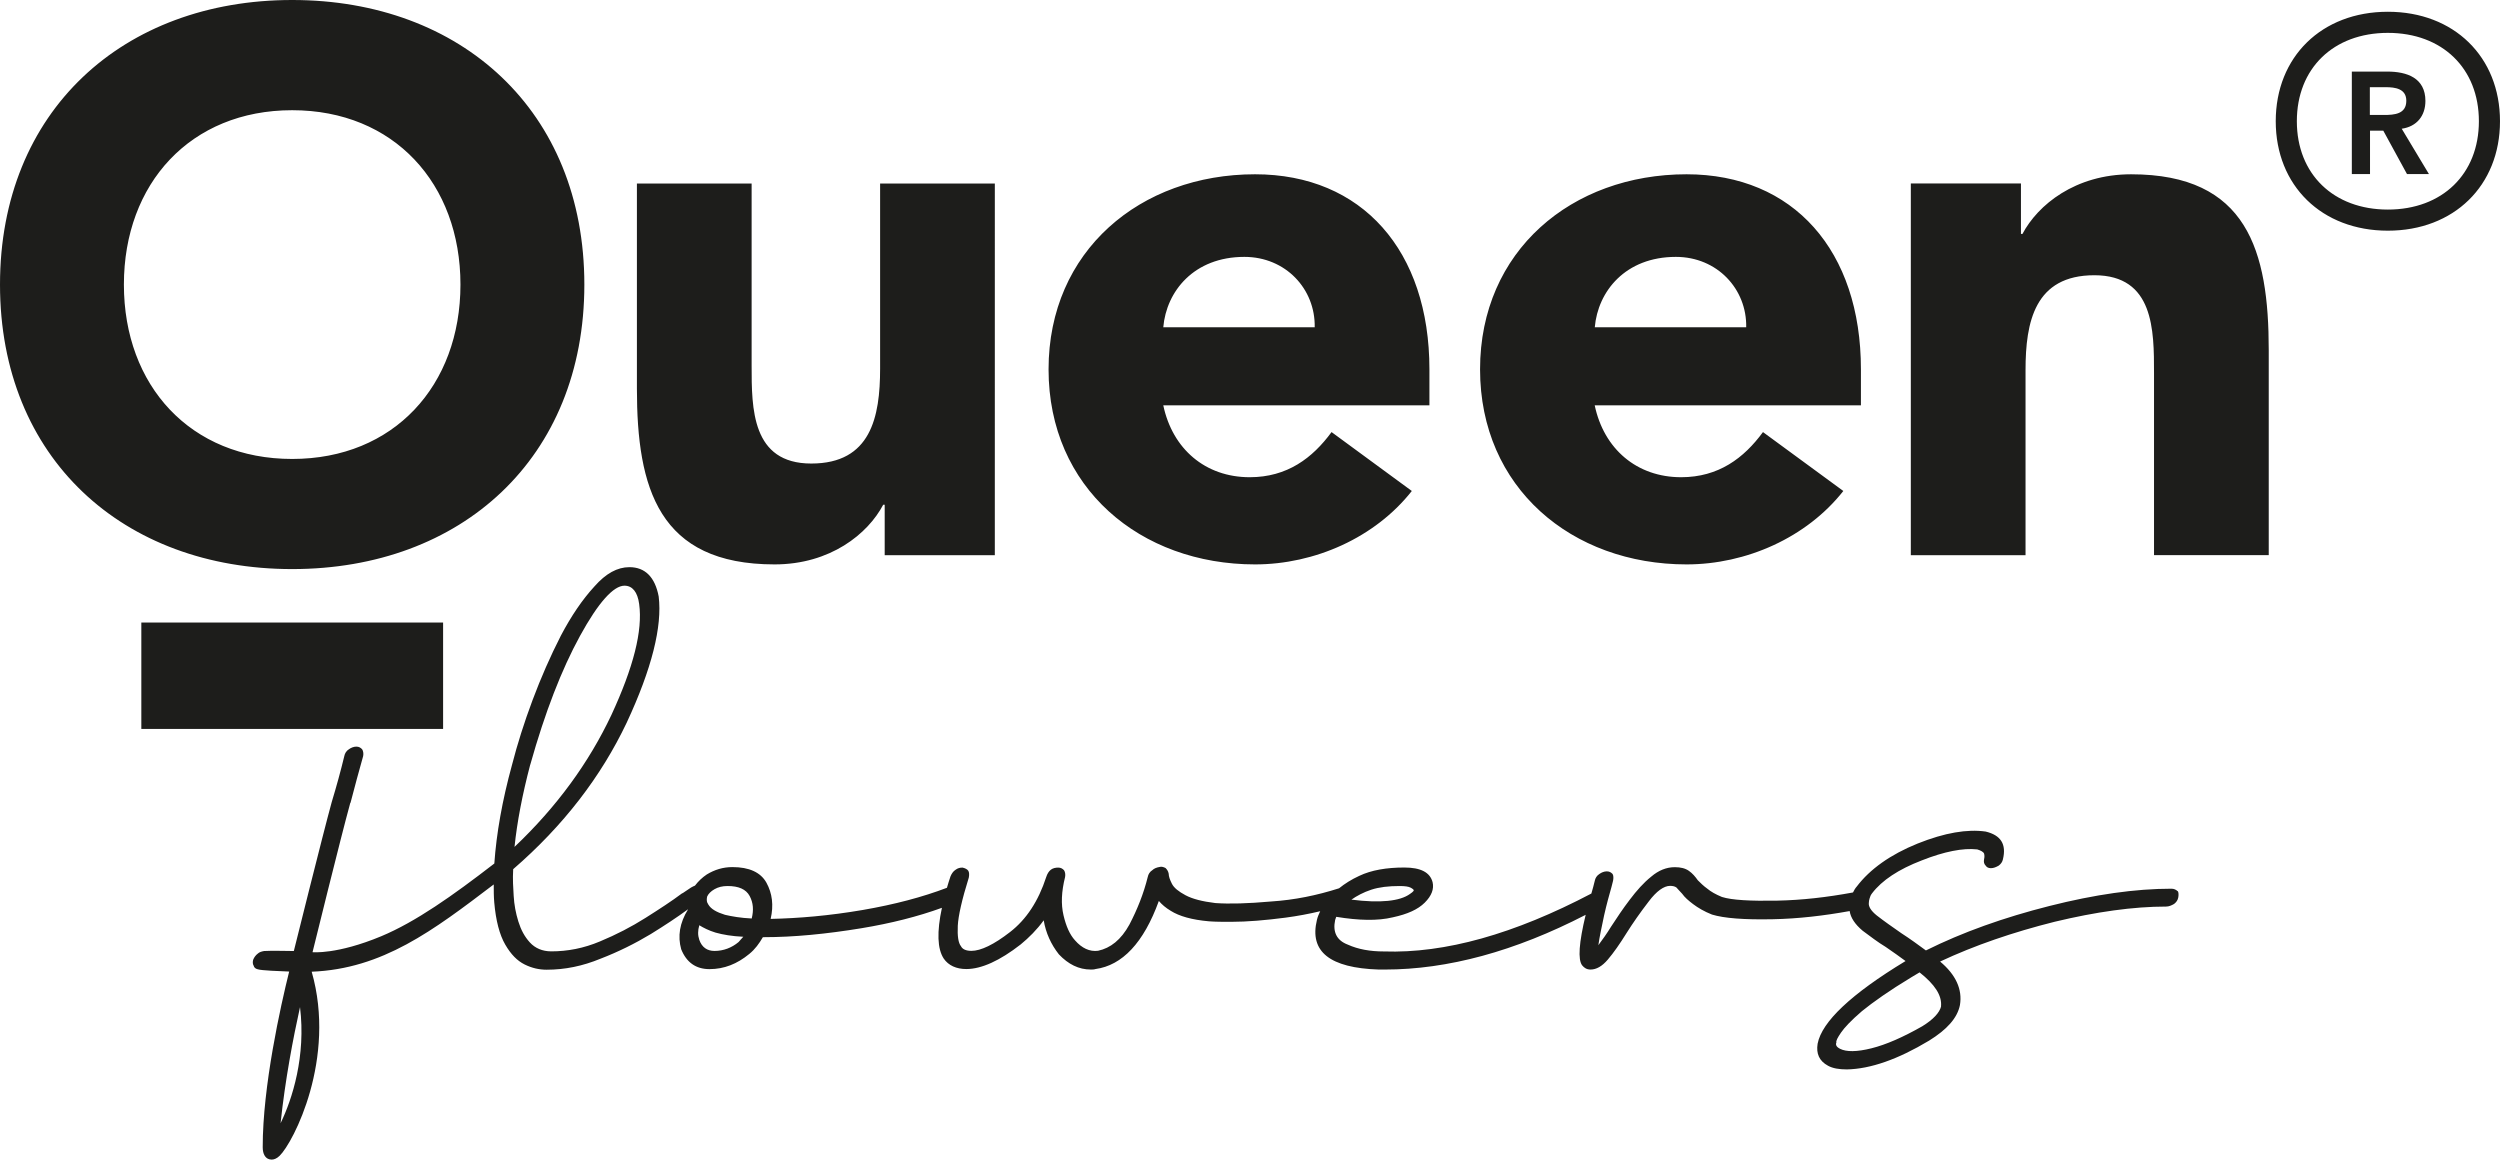
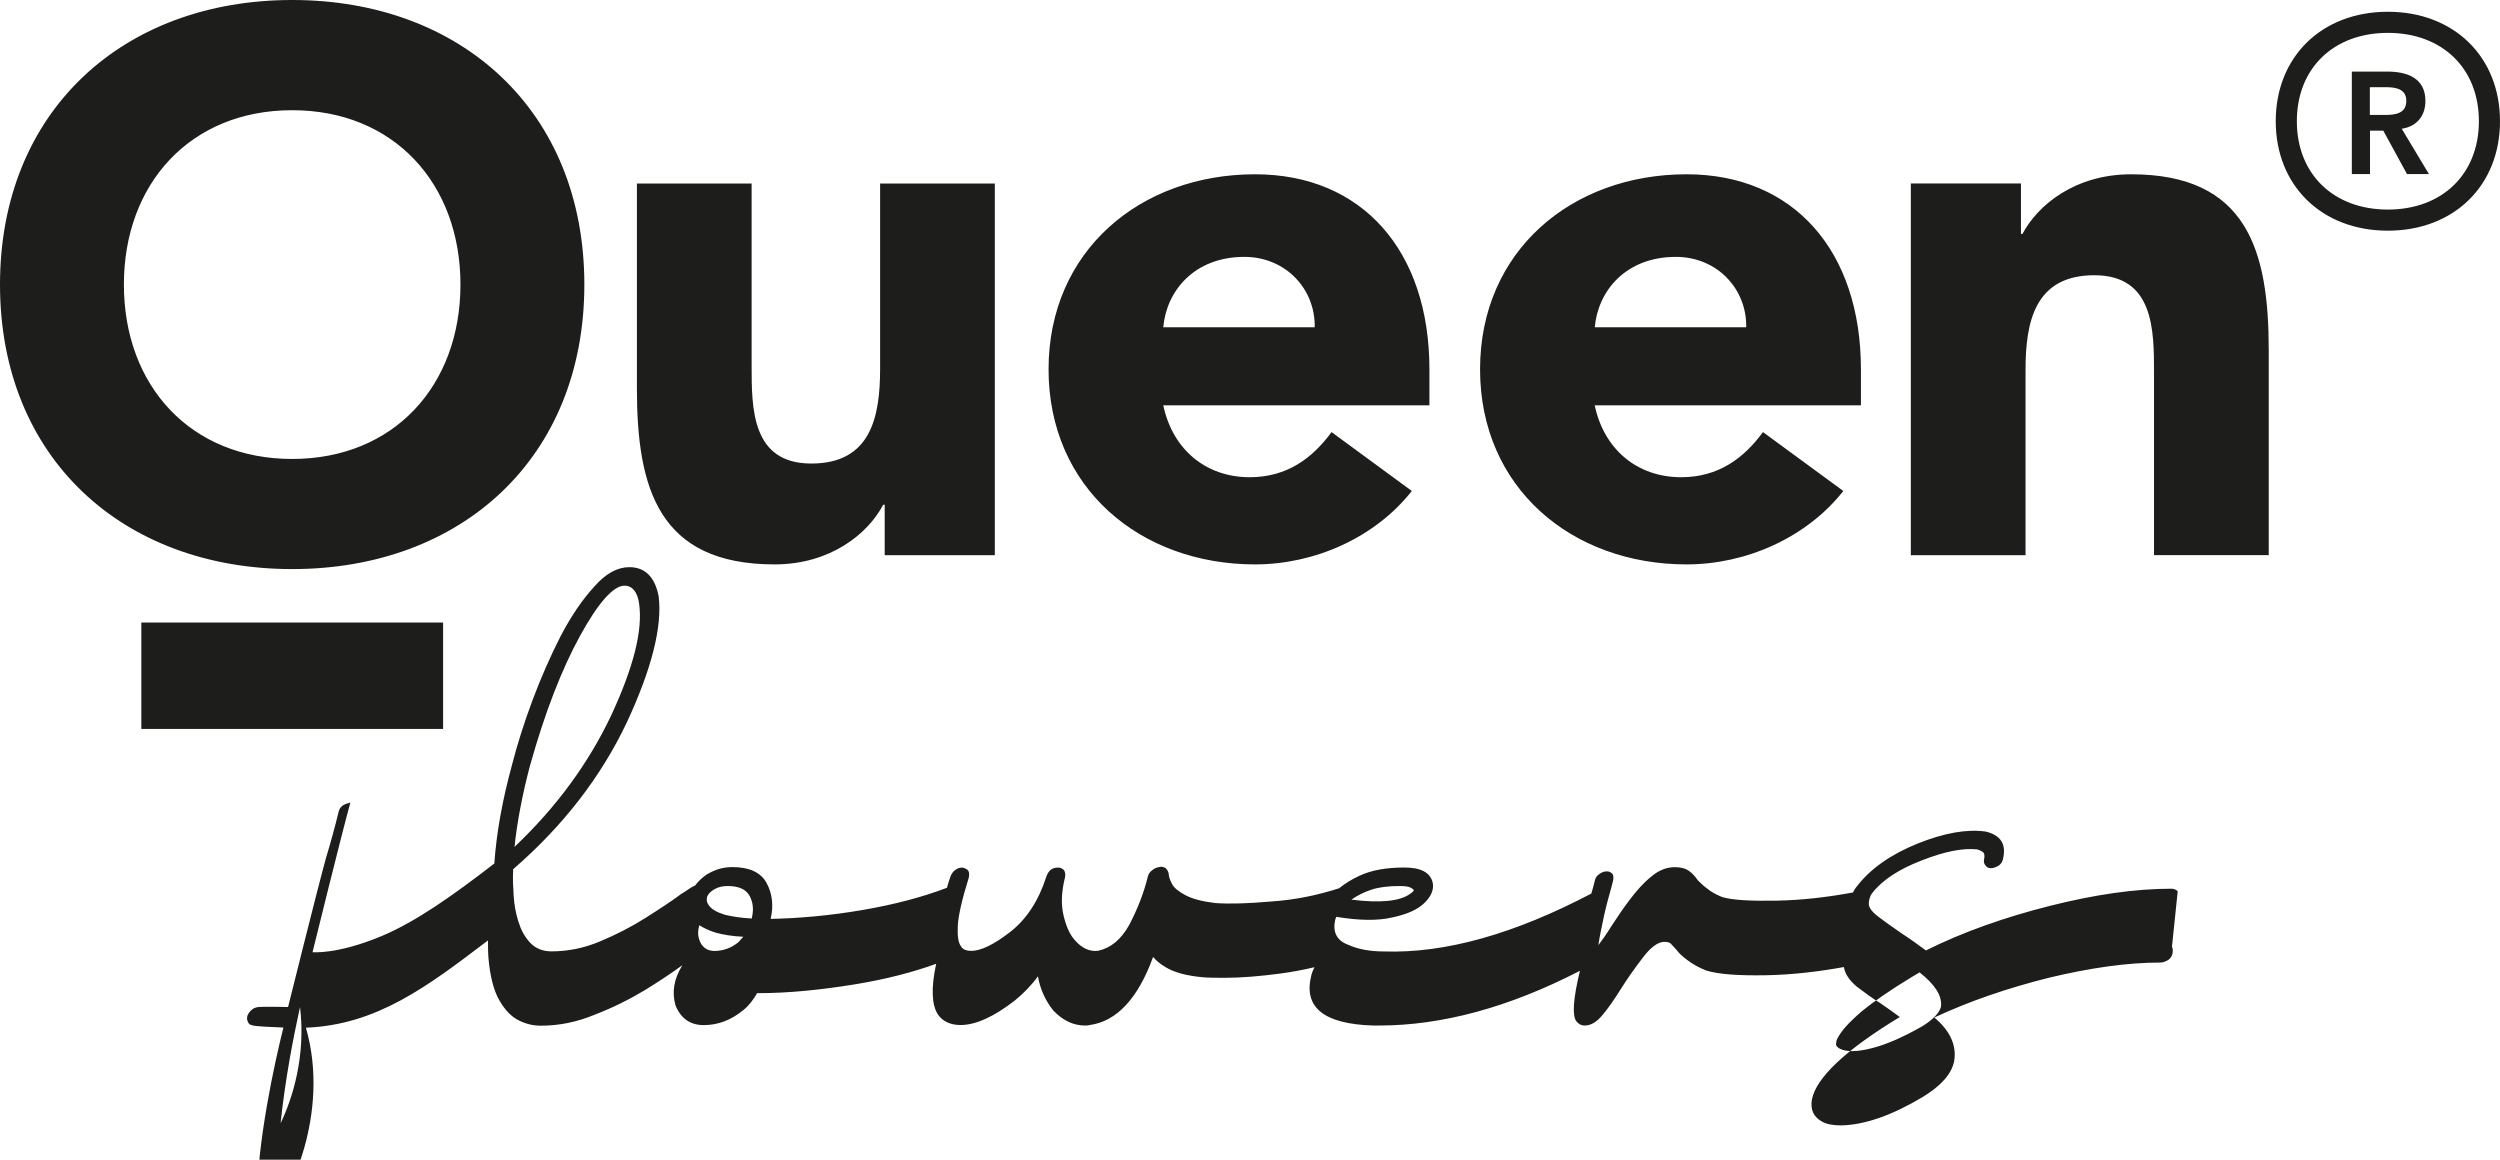
<svg xmlns="http://www.w3.org/2000/svg" viewBox="0 0 299.65 139">
  <defs>
    <style>.d{fill:#1d1d1b;}</style>
  </defs>
  <g id="a" />
  <g id="b">
    <g id="c">
-       <path class="d" d="M35.02,0c20.26,0,35.02,13.29,35.02,34.11s-14.76,34.1-35.02,34.1S0,54.92,0,34.11,14.76,0,35.02,0m0,55.01c12.19,0,20.17-8.8,20.17-20.9s-7.98-20.9-20.17-20.9S14.85,22,14.85,34.11s7.98,20.9,20.17,20.9M119.24,22h-13.75v22.19c0,5.78-1.1,11.37-8.25,11.37s-7.15-6.6-7.15-11.73V22h-13.75v24.57c0,11.92,2.57,21.08,16.5,21.08,6.69,0,11.19-3.67,13.02-7.15h.18v6.05h13.2V22Zm49.98,36.85c-4.4,5.59-11.64,8.8-18.79,8.8-13.75,0-24.75-9.17-24.75-23.38s11-23.38,24.75-23.38c12.84,0,20.9,9.17,20.9,23.38v4.31h-31.9c1.1,5.23,5.04,8.62,10.36,8.62,4.49,0,7.52-2.29,9.81-5.41l9.62,7.06Zm-11.64-19.62c.09-4.59-3.48-8.44-8.43-8.44-6.05,0-9.35,4.13-9.72,8.44h18.15Zm63.36,19.62c-4.4,5.59-11.64,8.8-18.79,8.8-13.75,0-24.75-9.17-24.75-23.38s11-23.38,24.75-23.38c12.83,0,20.9,9.17,20.9,23.38v4.31h-31.91c1.1,5.23,5.04,8.62,10.36,8.62,4.49,0,7.52-2.29,9.81-5.41l9.63,7.06Zm-11.64-19.62c.09-4.59-3.48-8.44-8.43-8.44-6.05,0-9.35,4.13-9.72,8.44h18.15Zm19.73,27.32h13.75v-22.19c0-5.77,1.1-11.37,8.25-11.37s7.15,6.6,7.15,11.73v21.82h13.75v-24.57c0-11.92-2.57-21.08-16.5-21.08-6.69,0-11.18,3.67-13.02,7.15h-.18v-6.05h-13.2v44.55ZM16.94,87.37H53.11v-12.75H16.94v12.75Zm244.08,19.46c-.19-.19-.44-.31-.75-.31-4.33,0-9.16,.69-14.62,2.07s-10.41,3.14-14.81,5.33c-.94-.69-1.88-1.38-2.95-2.07-1.07-.75-2.07-1.44-2.95-2.13-.69-.56-1-1.07-.94-1.51,0-.18,.04-.34,.08-.49h0c.06-.24,.15-.45,.3-.64,1.19-1.57,3.2-2.89,5.96-3.95,2.7-1.07,4.96-1.51,6.65-1.32,.44,.13,.75,.31,.82,.5,.06,.19,.06,.44,0,.69-.06,.31,0,.56,.19,.75,.13,.19,.31,.31,.63,.31s.63-.13,.94-.31c.25-.19,.44-.44,.5-.75,.44-1.82-.25-2.89-2.07-3.33-2.2-.31-4.89,.13-8.16,1.44-3.26,1.32-5.71,3.07-7.28,5.14-.18,.2-.33,.45-.46,.72-3.13,.58-6.13,.92-9.06,.98-3.2,.06-5.46-.06-6.65-.44-.75-.31-1.32-.63-1.76-1-.44-.31-.82-.69-1.13-1-.31-.44-.63-.82-1.07-1.13-.44-.31-1-.44-1.69-.44-1,0-1.94,.38-2.82,1.13-.94,.75-1.76,1.69-2.57,2.76-.82,1.07-1.57,2.2-2.26,3.26-.5,.82-1,1.51-1.51,2.2,.13-.94,.38-2.13,.69-3.58,.31-1.38,.63-2.51,.88-3.39l.19-.75c.06-.31,.06-.63-.06-.82-.19-.19-.38-.31-.69-.31s-.63,.13-.88,.31c-.31,.19-.5,.5-.56,.82l-.19,.75c-.08,.27-.14,.52-.22,.78-9.23,4.85-17.54,7.19-24.87,6.94-1.63,0-3.07-.25-4.33-.82-1.32-.5-1.82-1.51-1.51-2.95l.13-.38c2.7,.44,4.96,.5,6.78,.06,1.76-.38,3.01-.94,3.83-1.76,.82-.82,1.13-1.63,.94-2.45-.31-1.19-1.44-1.76-3.39-1.76-2.13,0-3.95,.31-5.4,1-.94,.43-1.74,.94-2.42,1.49-2.65,.85-5.35,1.4-8.12,1.58-2.82,.25-5.02,.31-6.71,.19-1.57-.19-2.76-.5-3.58-.94-.82-.44-1.38-.88-1.63-1.38-.25-.5-.38-.88-.38-1.19-.06-.31-.19-.5-.38-.69-.25-.13-.5-.19-.69-.13-.38,.06-.69,.19-.88,.38-.31,.19-.5,.5-.56,.82-.5,2.01-1.25,3.89-2.2,5.71-1,1.82-2.26,2.82-3.76,3.14-1,.13-1.94-.31-2.76-1.25-.63-.69-1.07-1.69-1.38-3.01-.31-1.32-.25-2.82,.19-4.58,.06-.31,0-.63-.13-.82-.19-.19-.38-.31-.69-.31s-.63,.06-.88,.25c-.25,.19-.44,.5-.56,.88-.94,2.89-2.38,5.08-4.33,6.59-1.94,1.51-3.51,2.26-4.64,2.26-.63,0-1.07-.19-1.25-.56-.31-.38-.44-1.19-.38-2.45,.06-1.19,.5-3.14,1.32-5.77,.06-.31,.06-.63-.06-.82-.13-.19-.38-.31-.69-.38-.31,0-.56,.06-.82,.25-.31,.19-.5,.5-.63,.82-.16,.47-.29,.91-.42,1.35-2.91,1.11-6.27,2-10.09,2.66-4.02,.69-7.72,1-11.04,1.07,.38-1.63,.19-3.07-.5-4.33-.69-1.25-2.07-1.88-4.08-1.88-1.13,0-2.13,.31-3.07,.88-.57,.38-1.03,.83-1.42,1.34-.15,.06-.3,.13-.47,.23-.31,.19-.63,.44-.94,.63q-.06,.06-.13,.06c-1.25,.94-2.7,1.88-4.39,2.95-1.69,1.07-3.51,2.01-5.46,2.82-1.94,.82-3.89,1.19-5.83,1.19-1.07,0-1.94-.38-2.57-1.07-.63-.69-1.07-1.51-1.38-2.51-.31-1-.5-2.01-.56-3.07-.06-.94-.13-2.01-.06-3.2,6.02-5.21,10.54-11.1,13.61-17.57,3.01-6.46,4.27-11.54,3.83-15.12-.44-2.32-1.63-3.51-3.51-3.51-1.44,0-2.82,.75-4.2,2.32-1.44,1.57-2.76,3.51-4.02,5.9-1.25,2.45-2.38,5.02-3.39,7.72s-1.82,5.27-2.45,7.72c-1.19,4.33-1.88,8.28-2.13,11.86-5,3.86-9.42,6.99-13.56,8.72-5.31,2.21-8.23,1.91-8.23,1.91,0,0,3.44-13.98,4.5-17.8q0-.06,.06-.13c.5-1.94,1-3.76,1.51-5.58,.06-.31,0-.63-.13-.82-.19-.19-.38-.31-.69-.31s-.63,.13-.88,.31c-.31,.19-.5,.5-.56,.82-.44,1.82-.94,3.64-1.51,5.52-1.07,3.89-4.54,17.85-4.54,17.85,0,0-3-.06-3.57,0-.31,.06-.56,.13-.75,.31-.25,.19-.44,.44-.56,.75-.06,.25-.06,.5,.06,.69,.06,.25,.25,.38,.5,.44,.45,.15,2.6,.22,3.76,.27-1.02,4.1-3.18,13.75-3.17,21.06,0,.89,.36,1.24,.61,1.37,.11,.06,.27,.11,.46,.11,.26,0,.59-.1,.95-.45,1.66-1.6,6.83-11.66,3.85-22.07,8.5-.34,14.55-4.93,21.82-10.46,0,.75,0,1.44,.06,2.13,.19,2.2,.63,3.89,1.32,5.08,.69,1.19,1.44,1.94,2.32,2.38,.88,.44,1.76,.63,2.64,.63,2.2,0,4.33-.44,6.46-1.32,2.13-.82,4.14-1.82,6.02-2.95,1.68-1.04,3.19-2.03,4.46-2.97v.02c-1,1.63-1.25,3.2-.81,4.77,.63,1.57,1.76,2.38,3.39,2.38,1.76,0,3.33-.63,4.77-1.82,.69-.56,1.19-1.25,1.63-2.01h.13c3.58,0,7.47-.38,11.67-1.07,3.57-.59,6.8-1.41,9.66-2.45-.62,2.89-.55,4.92,.22,6.09,.56,.82,1.51,1.25,2.7,1.25,1.82,0,4.02-1,6.52-2.95,1-.82,1.94-1.76,2.76-2.89,.25,1.51,.88,2.89,1.82,4.08,1.13,1.19,2.38,1.82,3.83,1.82,.19,0,.38,0,.56-.06,3.2-.44,5.77-3.14,7.59-8.16,.38,.44,.82,.82,1.44,1.19,1,.63,2.51,1.07,4.58,1.25,.82,.06,1.69,.06,2.64,.06,1.94,0,4.14-.19,6.52-.5,1.43-.19,2.81-.45,4.16-.77-.17,.35-.31,.69-.39,1.03-.94,3.83,1.57,5.77,7.4,5.96h.75c7.5,0,15.56-2.17,24.06-6.56-.81,3.35-.95,5.38-.42,6.06,.25,.31,.56,.5,1,.5,.69,0,1.38-.38,2.07-1.19s1.44-1.88,2.26-3.2c.75-1.19,1.63-2.45,2.64-3.76,.94-1.25,1.82-1.88,2.57-1.88,.31,0,.56,.06,.75,.19,.19,.19,.38,.44,.69,.75,.31,.44,.75,.82,1.32,1.25s1.32,.88,2.26,1.25c1.44,.44,3.83,.63,7.28,.56,3.06-.06,6.12-.42,9.22-.98,.12,.79,.62,1.57,1.56,2.36,.94,.69,1.82,1.38,2.76,1.94,.94,.63,1.69,1.19,2.38,1.69-6.52,3.95-10.04,7.28-10.54,9.91-.19,1.19,.19,2.07,1.25,2.64,.56,.31,1.32,.44,2.26,.44,2.82-.06,6.09-1.19,9.85-3.45,2.13-1.32,3.39-2.7,3.7-4.27,.31-1.88-.5-3.64-2.38-5.21,4.14-1.94,8.72-3.51,13.74-4.77,4.96-1.19,9.41-1.82,13.36-1.82,.31,0,.63-.13,.94-.31,.25-.19,.44-.44,.5-.75,.06-.31,.06-.63-.06-.82Zm-197.46-15.18c1.76-6.27,3.76-11.42,5.96-15.43,2.2-4.02,4.02-6.02,5.33-6.02,.94,0,1.57,.75,1.76,2.2,.44,3.2-.69,7.59-3.33,13.3-2.7,5.71-6.52,10.98-11.61,15.81,.31-3.01,.94-6.27,1.88-9.85Zm-29.93,42.98c.55-5.21,1.51-10.22,2.33-13.92,.72,5.87-.92,11.02-2.33,13.92Zm54.9-21.72c-.82,.69-1.82,1.07-2.89,1.07-.88,0-1.51-.44-1.82-1.32-.19-.56-.19-1.13,0-1.76,.5,.31,1.13,.63,1.94,.88,.88,.25,2.01,.44,3.33,.5-.19,.19-.38,.44-.56,.63Zm1.57-2.82c-1.32-.06-2.38-.25-3.2-.44-1-.31-1.69-.69-2.01-1.25l-.13-.25c-.06-.19-.06-.44,0-.69,.13-.31,.44-.63,.88-.88,.44-.25,.94-.38,1.57-.38,1.32,0,2.2,.38,2.64,1.19,.44,.82,.5,1.69,.25,2.7Zm74.26-3.45c.94-.31,2.07-.44,3.39-.44,.63,0,1.07,.06,1.32,.19,.25,.13,.38,.25,.38,.31s0,.06-.06,.13-.19,.19-.38,.31c-1.19,.88-3.58,1.13-7.03,.69,.63-.44,1.44-.88,2.38-1.19Zm68.3,13.99c-.19,.75-.94,1.57-2.26,2.38-2.32,1.32-4.33,2.2-6.09,2.64-1.76,.44-3.01,.44-3.76,.06-.25-.13-.38-.25-.44-.38s-.06-.25,0-.38c-.06-.19,.13-.56,.56-1.19,.38-.56,1.19-1.44,2.51-2.57,1.32-1.07,3.26-2.45,5.96-4.08,.31-.19,.63-.38,.94-.56,1.82,1.44,2.7,2.76,2.57,4.08ZM281.87,8.58h4.27c2.36,0,4.57,.76,4.57,3.52,0,1.77-1.02,3.07-2.84,3.33l3.26,5.43h-2.63l-2.84-5.2h-1.59v5.2h-2.18V8.58Zm3.88,5.2c1.23,0,2.67-.1,2.67-1.7,0-1.46-1.35-1.63-2.48-1.63h-1.89v3.33h1.7Zm.46,13.87c-7.91,0-13.44-5.39-13.44-13.12s5.52-13.12,13.44-13.12,13.44,5.4,13.44,13.12-5.53,13.12-13.44,13.12m0-23.71c-6.53,0-10.91,4.26-10.91,10.59s4.39,10.59,10.91,10.59,10.91-4.26,10.91-10.59-4.38-10.59-10.91-10.59" />
+       <path class="d" d="M35.02,0c20.26,0,35.02,13.29,35.02,34.11s-14.76,34.1-35.02,34.1S0,54.92,0,34.11,14.76,0,35.02,0m0,55.01c12.19,0,20.17-8.8,20.17-20.9s-7.98-20.9-20.17-20.9S14.85,22,14.85,34.11s7.98,20.9,20.17,20.9M119.24,22h-13.75v22.19c0,5.78-1.1,11.37-8.25,11.37s-7.15-6.6-7.15-11.73V22h-13.75v24.57c0,11.92,2.57,21.08,16.5,21.08,6.69,0,11.19-3.67,13.02-7.15h.18v6.05h13.2V22Zm49.98,36.85c-4.4,5.59-11.64,8.8-18.79,8.8-13.75,0-24.75-9.17-24.75-23.38s11-23.38,24.75-23.38c12.84,0,20.9,9.17,20.9,23.38v4.31h-31.9c1.1,5.23,5.04,8.62,10.36,8.62,4.49,0,7.52-2.29,9.81-5.41l9.62,7.06Zm-11.64-19.62c.09-4.59-3.48-8.44-8.43-8.44-6.05,0-9.35,4.13-9.72,8.44h18.15Zm63.36,19.62c-4.4,5.59-11.64,8.8-18.79,8.8-13.75,0-24.75-9.17-24.75-23.38s11-23.38,24.75-23.38c12.83,0,20.9,9.17,20.9,23.38v4.31h-31.91c1.1,5.23,5.04,8.62,10.36,8.62,4.49,0,7.52-2.29,9.81-5.41l9.63,7.06Zm-11.64-19.62c.09-4.59-3.48-8.44-8.43-8.44-6.05,0-9.35,4.13-9.72,8.44h18.15Zm19.73,27.32h13.75v-22.19c0-5.77,1.1-11.37,8.25-11.37s7.15,6.6,7.15,11.73v21.82h13.75v-24.57c0-11.92-2.57-21.08-16.5-21.08-6.69,0-11.18,3.67-13.02,7.15h-.18v-6.05h-13.2v44.55ZM16.94,87.37H53.11v-12.75H16.94v12.75Zm244.08,19.46c-.19-.19-.44-.31-.75-.31-4.33,0-9.16,.69-14.62,2.07s-10.41,3.14-14.81,5.33c-.94-.69-1.88-1.38-2.95-2.07-1.07-.75-2.07-1.44-2.95-2.13-.69-.56-1-1.07-.94-1.51,0-.18,.04-.34,.08-.49h0c.06-.24,.15-.45,.3-.64,1.19-1.57,3.2-2.89,5.96-3.95,2.7-1.07,4.96-1.51,6.65-1.32,.44,.13,.75,.31,.82,.5,.06,.19,.06,.44,0,.69-.06,.31,0,.56,.19,.75,.13,.19,.31,.31,.63,.31s.63-.13,.94-.31c.25-.19,.44-.44,.5-.75,.44-1.82-.25-2.89-2.07-3.33-2.2-.31-4.89,.13-8.16,1.44-3.26,1.32-5.71,3.07-7.28,5.14-.18,.2-.33,.45-.46,.72-3.13,.58-6.13,.92-9.06,.98-3.2,.06-5.46-.06-6.65-.44-.75-.31-1.32-.63-1.76-1-.44-.31-.82-.69-1.13-1-.31-.44-.63-.82-1.07-1.13-.44-.31-1-.44-1.69-.44-1,0-1.94,.38-2.82,1.13-.94,.75-1.76,1.69-2.57,2.76-.82,1.07-1.57,2.2-2.26,3.26-.5,.82-1,1.51-1.51,2.2,.13-.94,.38-2.13,.69-3.58,.31-1.38,.63-2.51,.88-3.39l.19-.75c.06-.31,.06-.63-.06-.82-.19-.19-.38-.31-.69-.31s-.63,.13-.88,.31c-.31,.19-.5,.5-.56,.82l-.19,.75c-.08,.27-.14,.52-.22,.78-9.23,4.85-17.54,7.19-24.87,6.94-1.63,0-3.07-.25-4.33-.82-1.32-.5-1.82-1.51-1.51-2.95l.13-.38c2.7,.44,4.96,.5,6.78,.06,1.76-.38,3.01-.94,3.83-1.76,.82-.82,1.13-1.63,.94-2.45-.31-1.19-1.44-1.76-3.39-1.76-2.13,0-3.95,.31-5.4,1-.94,.43-1.74,.94-2.42,1.49-2.65,.85-5.35,1.4-8.12,1.58-2.82,.25-5.02,.31-6.71,.19-1.57-.19-2.76-.5-3.58-.94-.82-.44-1.38-.88-1.63-1.38-.25-.5-.38-.88-.38-1.19-.06-.31-.19-.5-.38-.69-.25-.13-.5-.19-.69-.13-.38,.06-.69,.19-.88,.38-.31,.19-.5,.5-.56,.82-.5,2.01-1.25,3.89-2.2,5.71-1,1.82-2.26,2.82-3.76,3.14-1,.13-1.94-.31-2.76-1.25-.63-.69-1.07-1.69-1.38-3.01-.31-1.32-.25-2.82,.19-4.58,.06-.31,0-.63-.13-.82-.19-.19-.38-.31-.69-.31s-.63,.06-.88,.25c-.25,.19-.44,.5-.56,.88-.94,2.89-2.38,5.08-4.33,6.59-1.94,1.51-3.51,2.26-4.64,2.26-.63,0-1.07-.19-1.25-.56-.31-.38-.44-1.19-.38-2.45,.06-1.19,.5-3.14,1.32-5.77,.06-.31,.06-.63-.06-.82-.13-.19-.38-.31-.69-.38-.31,0-.56,.06-.82,.25-.31,.19-.5,.5-.63,.82-.16,.47-.29,.91-.42,1.35-2.91,1.11-6.27,2-10.09,2.66-4.02,.69-7.72,1-11.04,1.07,.38-1.63,.19-3.07-.5-4.33-.69-1.25-2.07-1.88-4.08-1.88-1.13,0-2.13,.31-3.07,.88-.57,.38-1.03,.83-1.42,1.34-.15,.06-.3,.13-.47,.23-.31,.19-.63,.44-.94,.63q-.06,.06-.13,.06c-1.25,.94-2.7,1.88-4.39,2.95-1.69,1.07-3.51,2.01-5.46,2.82-1.94,.82-3.89,1.19-5.83,1.19-1.07,0-1.94-.38-2.57-1.07-.63-.69-1.07-1.51-1.38-2.51-.31-1-.5-2.01-.56-3.07-.06-.94-.13-2.01-.06-3.2,6.02-5.21,10.54-11.1,13.61-17.57,3.01-6.46,4.27-11.54,3.83-15.12-.44-2.32-1.63-3.51-3.51-3.51-1.44,0-2.82,.75-4.2,2.32-1.44,1.57-2.76,3.51-4.02,5.9-1.25,2.45-2.38,5.02-3.39,7.72s-1.82,5.27-2.45,7.72c-1.19,4.33-1.88,8.28-2.13,11.86-5,3.86-9.42,6.99-13.56,8.72-5.31,2.21-8.23,1.91-8.23,1.91,0,0,3.44-13.98,4.5-17.8q0-.06,.06-.13s-.63,.13-.88,.31c-.31,.19-.5,.5-.56,.82-.44,1.82-.94,3.64-1.51,5.52-1.07,3.89-4.54,17.85-4.54,17.85,0,0-3-.06-3.57,0-.31,.06-.56,.13-.75,.31-.25,.19-.44,.44-.56,.75-.06,.25-.06,.5,.06,.69,.06,.25,.25,.38,.5,.44,.45,.15,2.6,.22,3.76,.27-1.02,4.1-3.18,13.75-3.17,21.06,0,.89,.36,1.24,.61,1.37,.11,.06,.27,.11,.46,.11,.26,0,.59-.1,.95-.45,1.66-1.6,6.83-11.66,3.85-22.07,8.5-.34,14.55-4.93,21.82-10.46,0,.75,0,1.44,.06,2.13,.19,2.2,.63,3.89,1.32,5.08,.69,1.19,1.44,1.94,2.32,2.38,.88,.44,1.76,.63,2.64,.63,2.2,0,4.33-.44,6.46-1.32,2.13-.82,4.14-1.82,6.02-2.95,1.68-1.04,3.19-2.03,4.46-2.97v.02c-1,1.63-1.25,3.2-.81,4.77,.63,1.57,1.76,2.38,3.39,2.38,1.76,0,3.33-.63,4.77-1.82,.69-.56,1.19-1.25,1.63-2.01h.13c3.58,0,7.47-.38,11.67-1.07,3.57-.59,6.8-1.41,9.66-2.45-.62,2.89-.55,4.92,.22,6.09,.56,.82,1.51,1.25,2.7,1.25,1.82,0,4.02-1,6.52-2.95,1-.82,1.94-1.76,2.76-2.89,.25,1.51,.88,2.89,1.82,4.08,1.13,1.19,2.38,1.82,3.83,1.82,.19,0,.38,0,.56-.06,3.2-.44,5.77-3.14,7.59-8.16,.38,.44,.82,.82,1.44,1.19,1,.63,2.51,1.07,4.58,1.25,.82,.06,1.69,.06,2.64,.06,1.94,0,4.14-.19,6.52-.5,1.43-.19,2.81-.45,4.16-.77-.17,.35-.31,.69-.39,1.03-.94,3.83,1.57,5.77,7.4,5.96h.75c7.5,0,15.56-2.17,24.06-6.56-.81,3.35-.95,5.38-.42,6.06,.25,.31,.56,.5,1,.5,.69,0,1.38-.38,2.07-1.19s1.44-1.88,2.26-3.2c.75-1.19,1.63-2.45,2.64-3.76,.94-1.25,1.82-1.88,2.57-1.88,.31,0,.56,.06,.75,.19,.19,.19,.38,.44,.69,.75,.31,.44,.75,.82,1.32,1.25s1.32,.88,2.26,1.25c1.44,.44,3.83,.63,7.28,.56,3.06-.06,6.12-.42,9.22-.98,.12,.79,.62,1.57,1.56,2.36,.94,.69,1.82,1.38,2.76,1.94,.94,.63,1.69,1.19,2.38,1.69-6.52,3.95-10.04,7.28-10.54,9.91-.19,1.19,.19,2.07,1.25,2.64,.56,.31,1.32,.44,2.26,.44,2.82-.06,6.09-1.19,9.85-3.45,2.13-1.32,3.39-2.7,3.7-4.27,.31-1.88-.5-3.64-2.38-5.21,4.14-1.94,8.72-3.51,13.74-4.77,4.96-1.19,9.41-1.82,13.36-1.82,.31,0,.63-.13,.94-.31,.25-.19,.44-.44,.5-.75,.06-.31,.06-.63-.06-.82Zm-197.46-15.18c1.76-6.27,3.76-11.42,5.96-15.43,2.2-4.02,4.02-6.02,5.33-6.02,.94,0,1.57,.75,1.76,2.2,.44,3.2-.69,7.59-3.33,13.3-2.7,5.71-6.52,10.98-11.61,15.81,.31-3.01,.94-6.27,1.88-9.85Zm-29.93,42.98c.55-5.21,1.51-10.22,2.33-13.92,.72,5.87-.92,11.02-2.33,13.92Zm54.9-21.72c-.82,.69-1.82,1.07-2.89,1.07-.88,0-1.51-.44-1.82-1.32-.19-.56-.19-1.13,0-1.76,.5,.31,1.13,.63,1.94,.88,.88,.25,2.01,.44,3.33,.5-.19,.19-.38,.44-.56,.63Zm1.57-2.82c-1.32-.06-2.38-.25-3.2-.44-1-.31-1.69-.69-2.01-1.25l-.13-.25c-.06-.19-.06-.44,0-.69,.13-.31,.44-.63,.88-.88,.44-.25,.94-.38,1.57-.38,1.32,0,2.2,.38,2.64,1.19,.44,.82,.5,1.69,.25,2.7Zm74.26-3.45c.94-.31,2.07-.44,3.39-.44,.63,0,1.07,.06,1.32,.19,.25,.13,.38,.25,.38,.31s0,.06-.06,.13-.19,.19-.38,.31c-1.19,.88-3.58,1.13-7.03,.69,.63-.44,1.44-.88,2.38-1.19Zm68.3,13.99c-.19,.75-.94,1.57-2.26,2.38-2.32,1.32-4.33,2.2-6.09,2.64-1.76,.44-3.01,.44-3.76,.06-.25-.13-.38-.25-.44-.38s-.06-.25,0-.38c-.06-.19,.13-.56,.56-1.19,.38-.56,1.19-1.44,2.51-2.57,1.32-1.07,3.26-2.45,5.96-4.08,.31-.19,.63-.38,.94-.56,1.82,1.44,2.7,2.76,2.57,4.08ZM281.87,8.58h4.27c2.36,0,4.57,.76,4.57,3.52,0,1.77-1.02,3.07-2.84,3.33l3.26,5.43h-2.63l-2.84-5.2h-1.59v5.2h-2.18V8.58Zm3.88,5.2c1.23,0,2.67-.1,2.67-1.7,0-1.46-1.35-1.63-2.48-1.63h-1.89v3.33h1.7Zm.46,13.87c-7.91,0-13.44-5.39-13.44-13.12s5.52-13.12,13.44-13.12,13.44,5.4,13.44,13.12-5.53,13.12-13.44,13.12m0-23.71c-6.53,0-10.91,4.26-10.91,10.59s4.39,10.59,10.91,10.59,10.91-4.26,10.91-10.59-4.38-10.59-10.91-10.59" />
    </g>
  </g>
</svg>